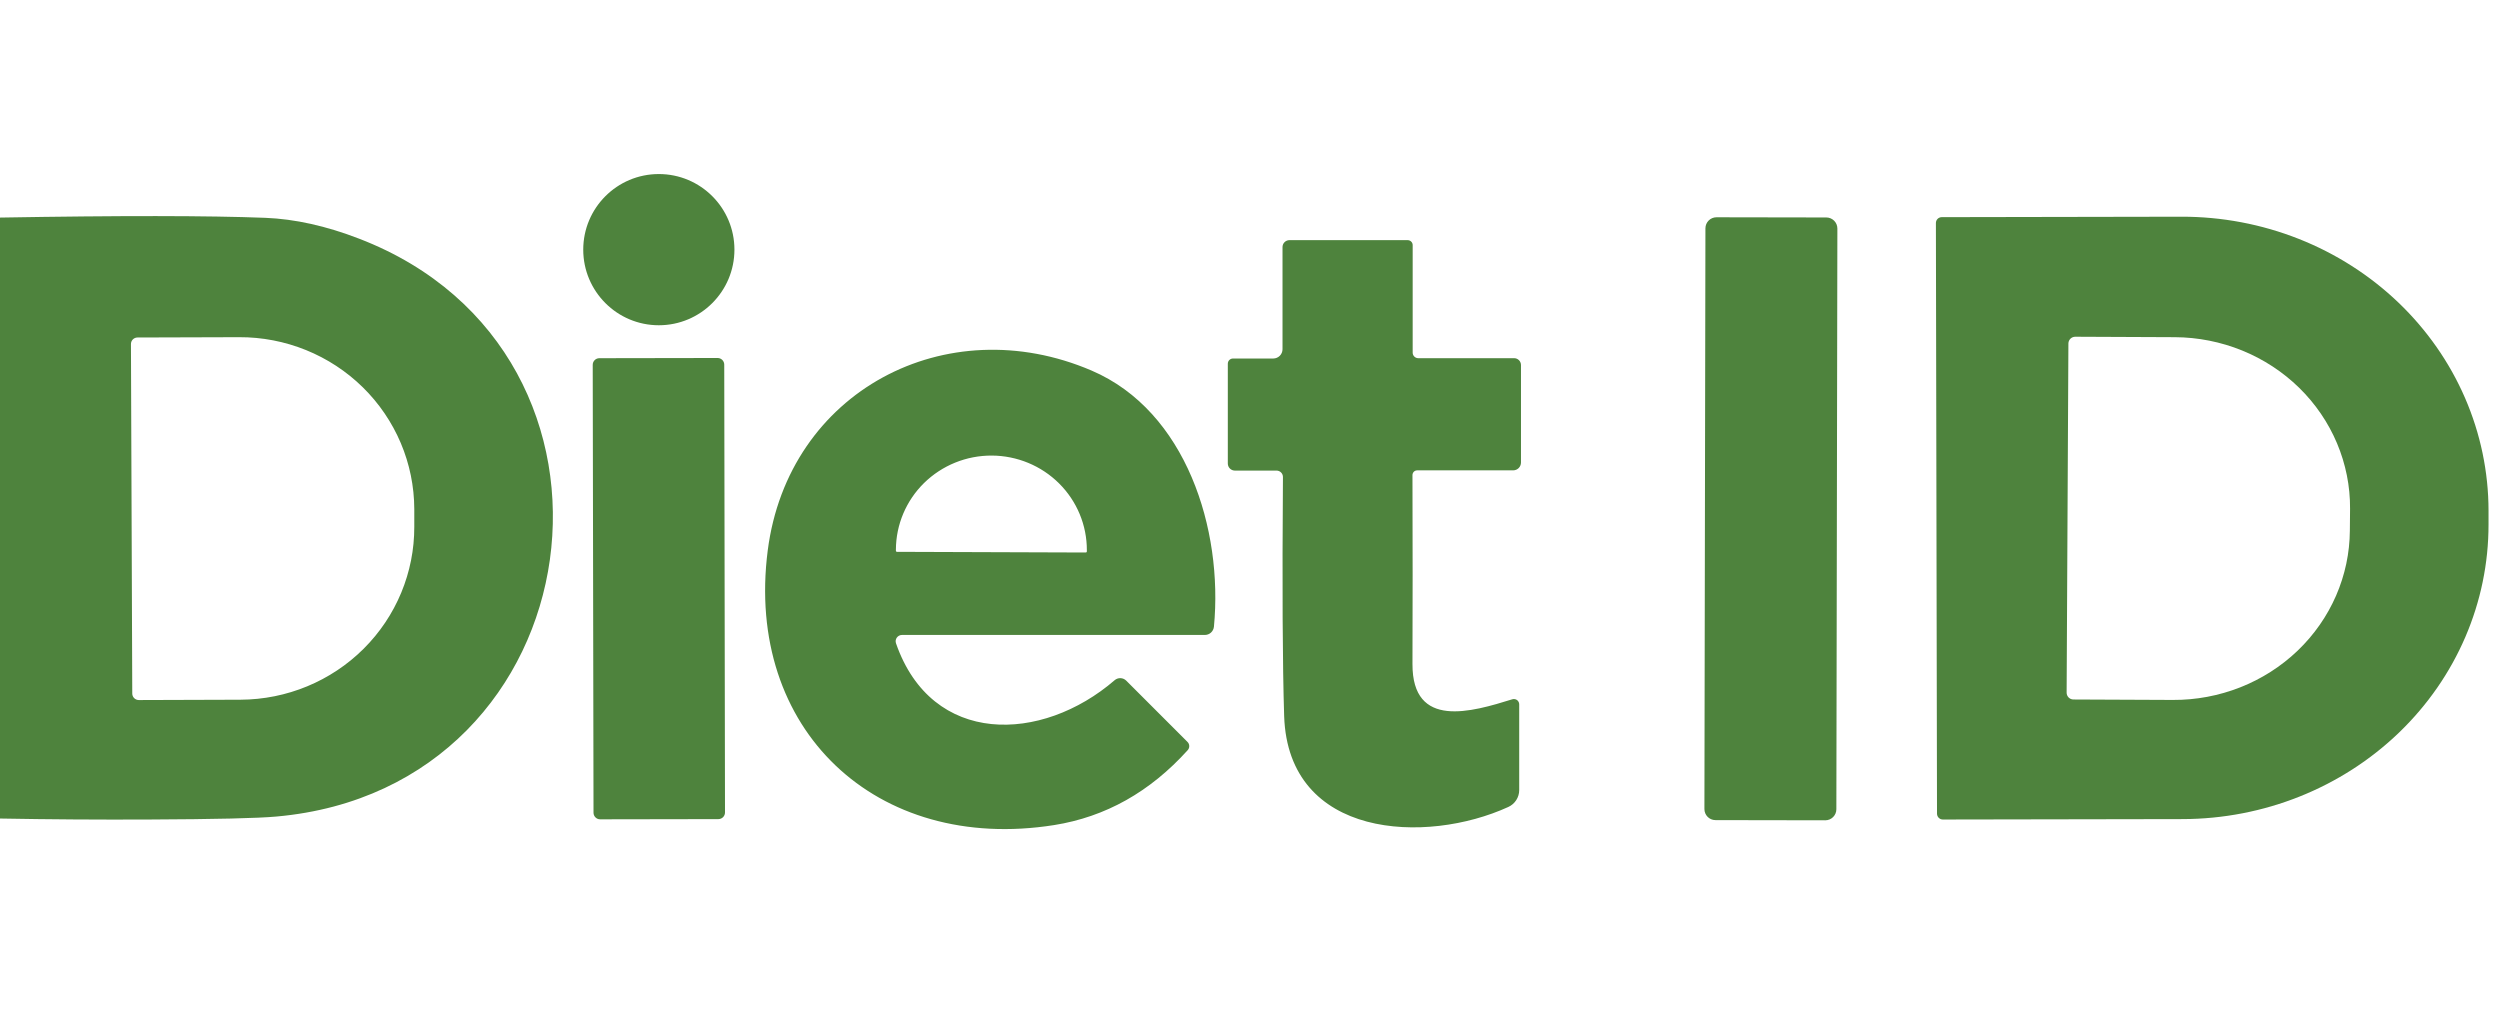
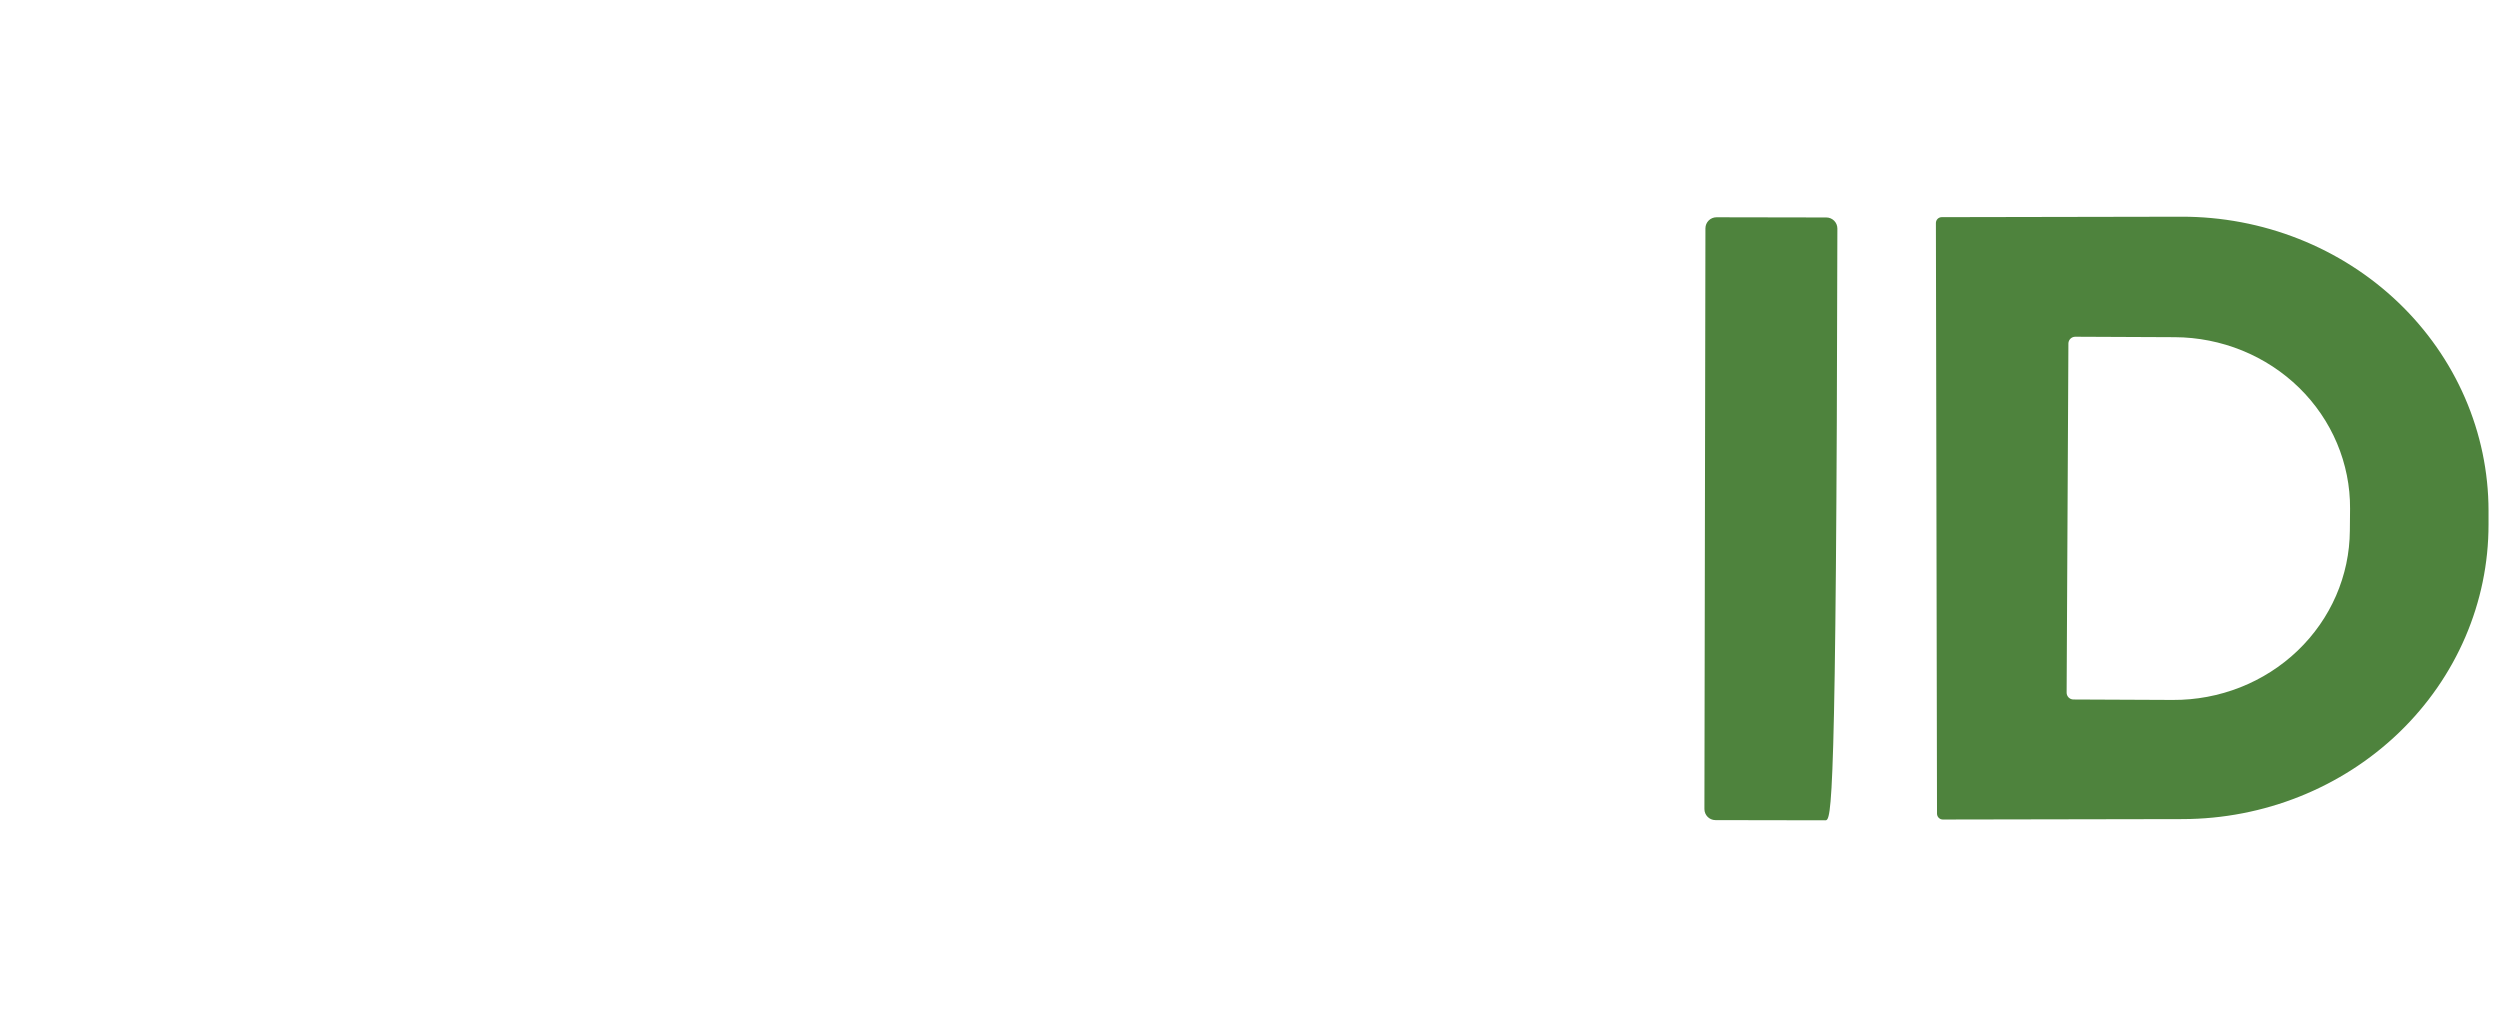
<svg xmlns="http://www.w3.org/2000/svg" width="158" height="64" viewBox="0 0 158 64" fill="none">
-   <path d="M115.425 13.744C115.81 13.745 116.123 14.059 116.122 14.444L116.058 51.145C116.057 51.531 115.744 51.843 115.358 51.843L108.416 51.831C108.03 51.83 107.718 51.517 107.719 51.131L107.783 14.43C107.784 14.044 108.097 13.732 108.482 13.732L115.425 13.744ZM137.867 13.696C140.412 13.691 142.933 14.168 145.286 15.099C147.639 16.03 149.778 17.397 151.58 19.122C153.382 20.847 154.813 22.896 155.79 25.151C156.768 27.407 157.272 29.826 157.275 32.27V33.137C157.282 38.069 155.249 42.801 151.623 46.295C147.997 49.788 143.074 51.757 137.938 51.767L122.789 51.794C122.741 51.794 122.692 51.785 122.647 51.767C122.602 51.748 122.562 51.72 122.527 51.685C122.493 51.651 122.466 51.61 122.447 51.565C122.429 51.52 122.419 51.472 122.419 51.424L122.349 14.094C122.349 13.996 122.388 13.901 122.457 13.832C122.526 13.763 122.621 13.724 122.719 13.724L137.867 13.696ZM131.163 21.282C131.106 21.281 131.049 21.291 130.996 21.312C130.943 21.333 130.895 21.364 130.854 21.403C130.814 21.443 130.78 21.491 130.758 21.543C130.735 21.595 130.723 21.651 130.723 21.708L130.611 43.769C130.61 43.825 130.62 43.882 130.641 43.935C130.662 43.987 130.693 44.035 130.732 44.076C130.772 44.117 130.82 44.15 130.872 44.173C130.924 44.195 130.98 44.207 131.037 44.208L137.322 44.236C140.274 44.252 143.111 43.132 145.209 41.124C147.307 39.116 148.495 36.383 148.511 33.527L148.524 32.145C148.533 30.73 148.252 29.327 147.7 28.017C147.148 26.706 146.334 25.513 145.306 24.507C144.277 23.501 143.053 22.701 141.705 22.152C140.357 21.604 138.91 21.317 137.448 21.31L131.163 21.282Z" fill="#4E833D" />
-   <path d="M48.52 34.793C49.812 24.72 59.805 19.48 68.989 23.42C74.968 25.983 77.307 33.451 76.721 39.605C76.707 39.749 76.64 39.883 76.534 39.98C76.428 40.076 76.29 40.129 76.147 40.129H57.005C56.941 40.129 56.878 40.145 56.821 40.174C56.765 40.203 56.716 40.245 56.679 40.297C56.642 40.349 56.617 40.41 56.608 40.473C56.6 40.536 56.607 40.6 56.628 40.66C58.891 47.178 65.84 46.968 70.449 42.986C70.552 42.899 70.683 42.854 70.817 42.859C70.952 42.865 71.08 42.92 71.176 43.015L75.052 46.892C75.119 46.96 75.159 47.051 75.161 47.147C75.164 47.243 75.129 47.336 75.065 47.408C72.682 50.049 69.867 51.628 66.622 52.145C55.378 53.926 47.067 46.109 48.52 34.793ZM88.96 15.177C89.002 15.177 89.044 15.184 89.083 15.2C89.122 15.216 89.158 15.239 89.188 15.269C89.217 15.297 89.241 15.332 89.257 15.37C89.273 15.408 89.281 15.45 89.281 15.491V22.288C89.281 22.381 89.319 22.469 89.384 22.534C89.45 22.6 89.538 22.637 89.631 22.637H95.693C95.808 22.637 95.918 22.683 95.999 22.764C96.08 22.845 96.126 22.956 96.126 23.07V29.231C96.126 29.363 96.073 29.489 95.981 29.582C95.888 29.675 95.761 29.727 95.63 29.727H89.561C89.522 29.728 89.484 29.735 89.448 29.75C89.413 29.765 89.381 29.788 89.353 29.815C89.326 29.843 89.305 29.877 89.29 29.913C89.275 29.949 89.268 29.988 89.268 30.027C89.282 34.442 89.282 38.422 89.268 41.966C89.254 46.108 93.018 44.991 95.581 44.194C95.631 44.179 95.685 44.176 95.736 44.185C95.788 44.194 95.837 44.214 95.879 44.245C95.921 44.276 95.955 44.318 95.978 44.364C96.002 44.411 96.014 44.463 96.014 44.516V49.937C96.014 50.16 95.949 50.378 95.828 50.566C95.707 50.755 95.534 50.905 95.33 50.998C90.127 53.38 81.418 53.002 81.159 45.263C81.057 42.068 81.031 37.029 81.082 30.146C81.082 30.039 81.04 29.936 80.964 29.86C80.888 29.784 80.784 29.741 80.677 29.741H78.044C77.926 29.741 77.812 29.694 77.728 29.61C77.645 29.527 77.598 29.413 77.598 29.294V22.986C77.598 22.899 77.632 22.816 77.693 22.754C77.755 22.692 77.839 22.658 77.926 22.658H80.468C80.623 22.658 80.773 22.596 80.883 22.486C80.993 22.376 81.055 22.227 81.055 22.071V15.616C81.055 15.5 81.1 15.388 81.183 15.306C81.265 15.223 81.377 15.177 81.494 15.177H88.96ZM0 13.751C7.561 13.621 13.149 13.626 16.762 13.766C18.638 13.84 20.617 14.28 22.698 15.085C41.499 22.315 37.783 49.789 17.474 51.605C16.305 51.713 13.614 51.775 9.4 51.794C6.262 51.808 3.129 51.788 0 51.731V13.751ZM45.352 22.625C45.583 22.625 45.771 22.812 45.772 23.043L45.82 51.348C45.821 51.579 45.634 51.767 45.402 51.768L37.93 51.781C37.698 51.782 37.51 51.594 37.51 51.362L37.46 23.058C37.459 22.826 37.648 22.638 37.879 22.638L45.352 22.625ZM8.688 21.33C8.579 21.33 8.474 21.374 8.396 21.451C8.319 21.528 8.276 21.634 8.276 21.743L8.359 43.831C8.359 43.94 8.403 44.045 8.48 44.122C8.558 44.199 8.662 44.243 8.771 44.243L15.197 44.222C18.121 44.21 20.921 43.053 22.98 41.003C25.04 38.953 26.192 36.178 26.183 33.289V32.172C26.178 30.74 25.889 29.324 25.33 28.003C24.771 26.682 23.954 25.483 22.926 24.474C21.898 23.465 20.679 22.667 19.339 22.124C17.998 21.581 16.562 21.304 15.113 21.31L8.688 21.33ZM62.676 28.792C61.883 28.789 61.098 28.941 60.365 29.238C59.632 29.536 58.965 29.973 58.402 30.524C57.84 31.076 57.394 31.733 57.088 32.455C56.782 33.178 56.624 33.953 56.621 34.736V34.807C56.621 34.824 56.627 34.841 56.639 34.853C56.65 34.866 56.667 34.874 56.684 34.876L68.612 34.918C68.622 34.919 68.631 34.918 68.641 34.915C68.65 34.912 68.659 34.907 68.666 34.9C68.673 34.894 68.679 34.886 68.683 34.877C68.687 34.868 68.689 34.858 68.689 34.849V34.778C68.694 33.196 68.064 31.676 66.936 30.554C65.809 29.431 64.276 28.798 62.676 28.792ZM41.639 11C44.277 11 46.416 13.139 46.416 15.777C46.416 18.416 44.277 20.555 41.639 20.556C39.001 20.556 36.861 18.416 36.861 15.777C36.862 13.139 39.001 11 41.639 11Z" fill="#4E833D" />
+   <path d="M115.425 13.744C115.81 13.745 116.123 14.059 116.122 14.444C116.057 51.531 115.744 51.843 115.358 51.843L108.416 51.831C108.03 51.83 107.718 51.517 107.719 51.131L107.783 14.43C107.784 14.044 108.097 13.732 108.482 13.732L115.425 13.744ZM137.867 13.696C140.412 13.691 142.933 14.168 145.286 15.099C147.639 16.03 149.778 17.397 151.58 19.122C153.382 20.847 154.813 22.896 155.79 25.151C156.768 27.407 157.272 29.826 157.275 32.27V33.137C157.282 38.069 155.249 42.801 151.623 46.295C147.997 49.788 143.074 51.757 137.938 51.767L122.789 51.794C122.741 51.794 122.692 51.785 122.647 51.767C122.602 51.748 122.562 51.72 122.527 51.685C122.493 51.651 122.466 51.61 122.447 51.565C122.429 51.52 122.419 51.472 122.419 51.424L122.349 14.094C122.349 13.996 122.388 13.901 122.457 13.832C122.526 13.763 122.621 13.724 122.719 13.724L137.867 13.696ZM131.163 21.282C131.106 21.281 131.049 21.291 130.996 21.312C130.943 21.333 130.895 21.364 130.854 21.403C130.814 21.443 130.78 21.491 130.758 21.543C130.735 21.595 130.723 21.651 130.723 21.708L130.611 43.769C130.61 43.825 130.62 43.882 130.641 43.935C130.662 43.987 130.693 44.035 130.732 44.076C130.772 44.117 130.82 44.15 130.872 44.173C130.924 44.195 130.98 44.207 131.037 44.208L137.322 44.236C140.274 44.252 143.111 43.132 145.209 41.124C147.307 39.116 148.495 36.383 148.511 33.527L148.524 32.145C148.533 30.73 148.252 29.327 147.7 28.017C147.148 26.706 146.334 25.513 145.306 24.507C144.277 23.501 143.053 22.701 141.705 22.152C140.357 21.604 138.91 21.317 137.448 21.31L131.163 21.282Z" fill="#4E833D" />
</svg>